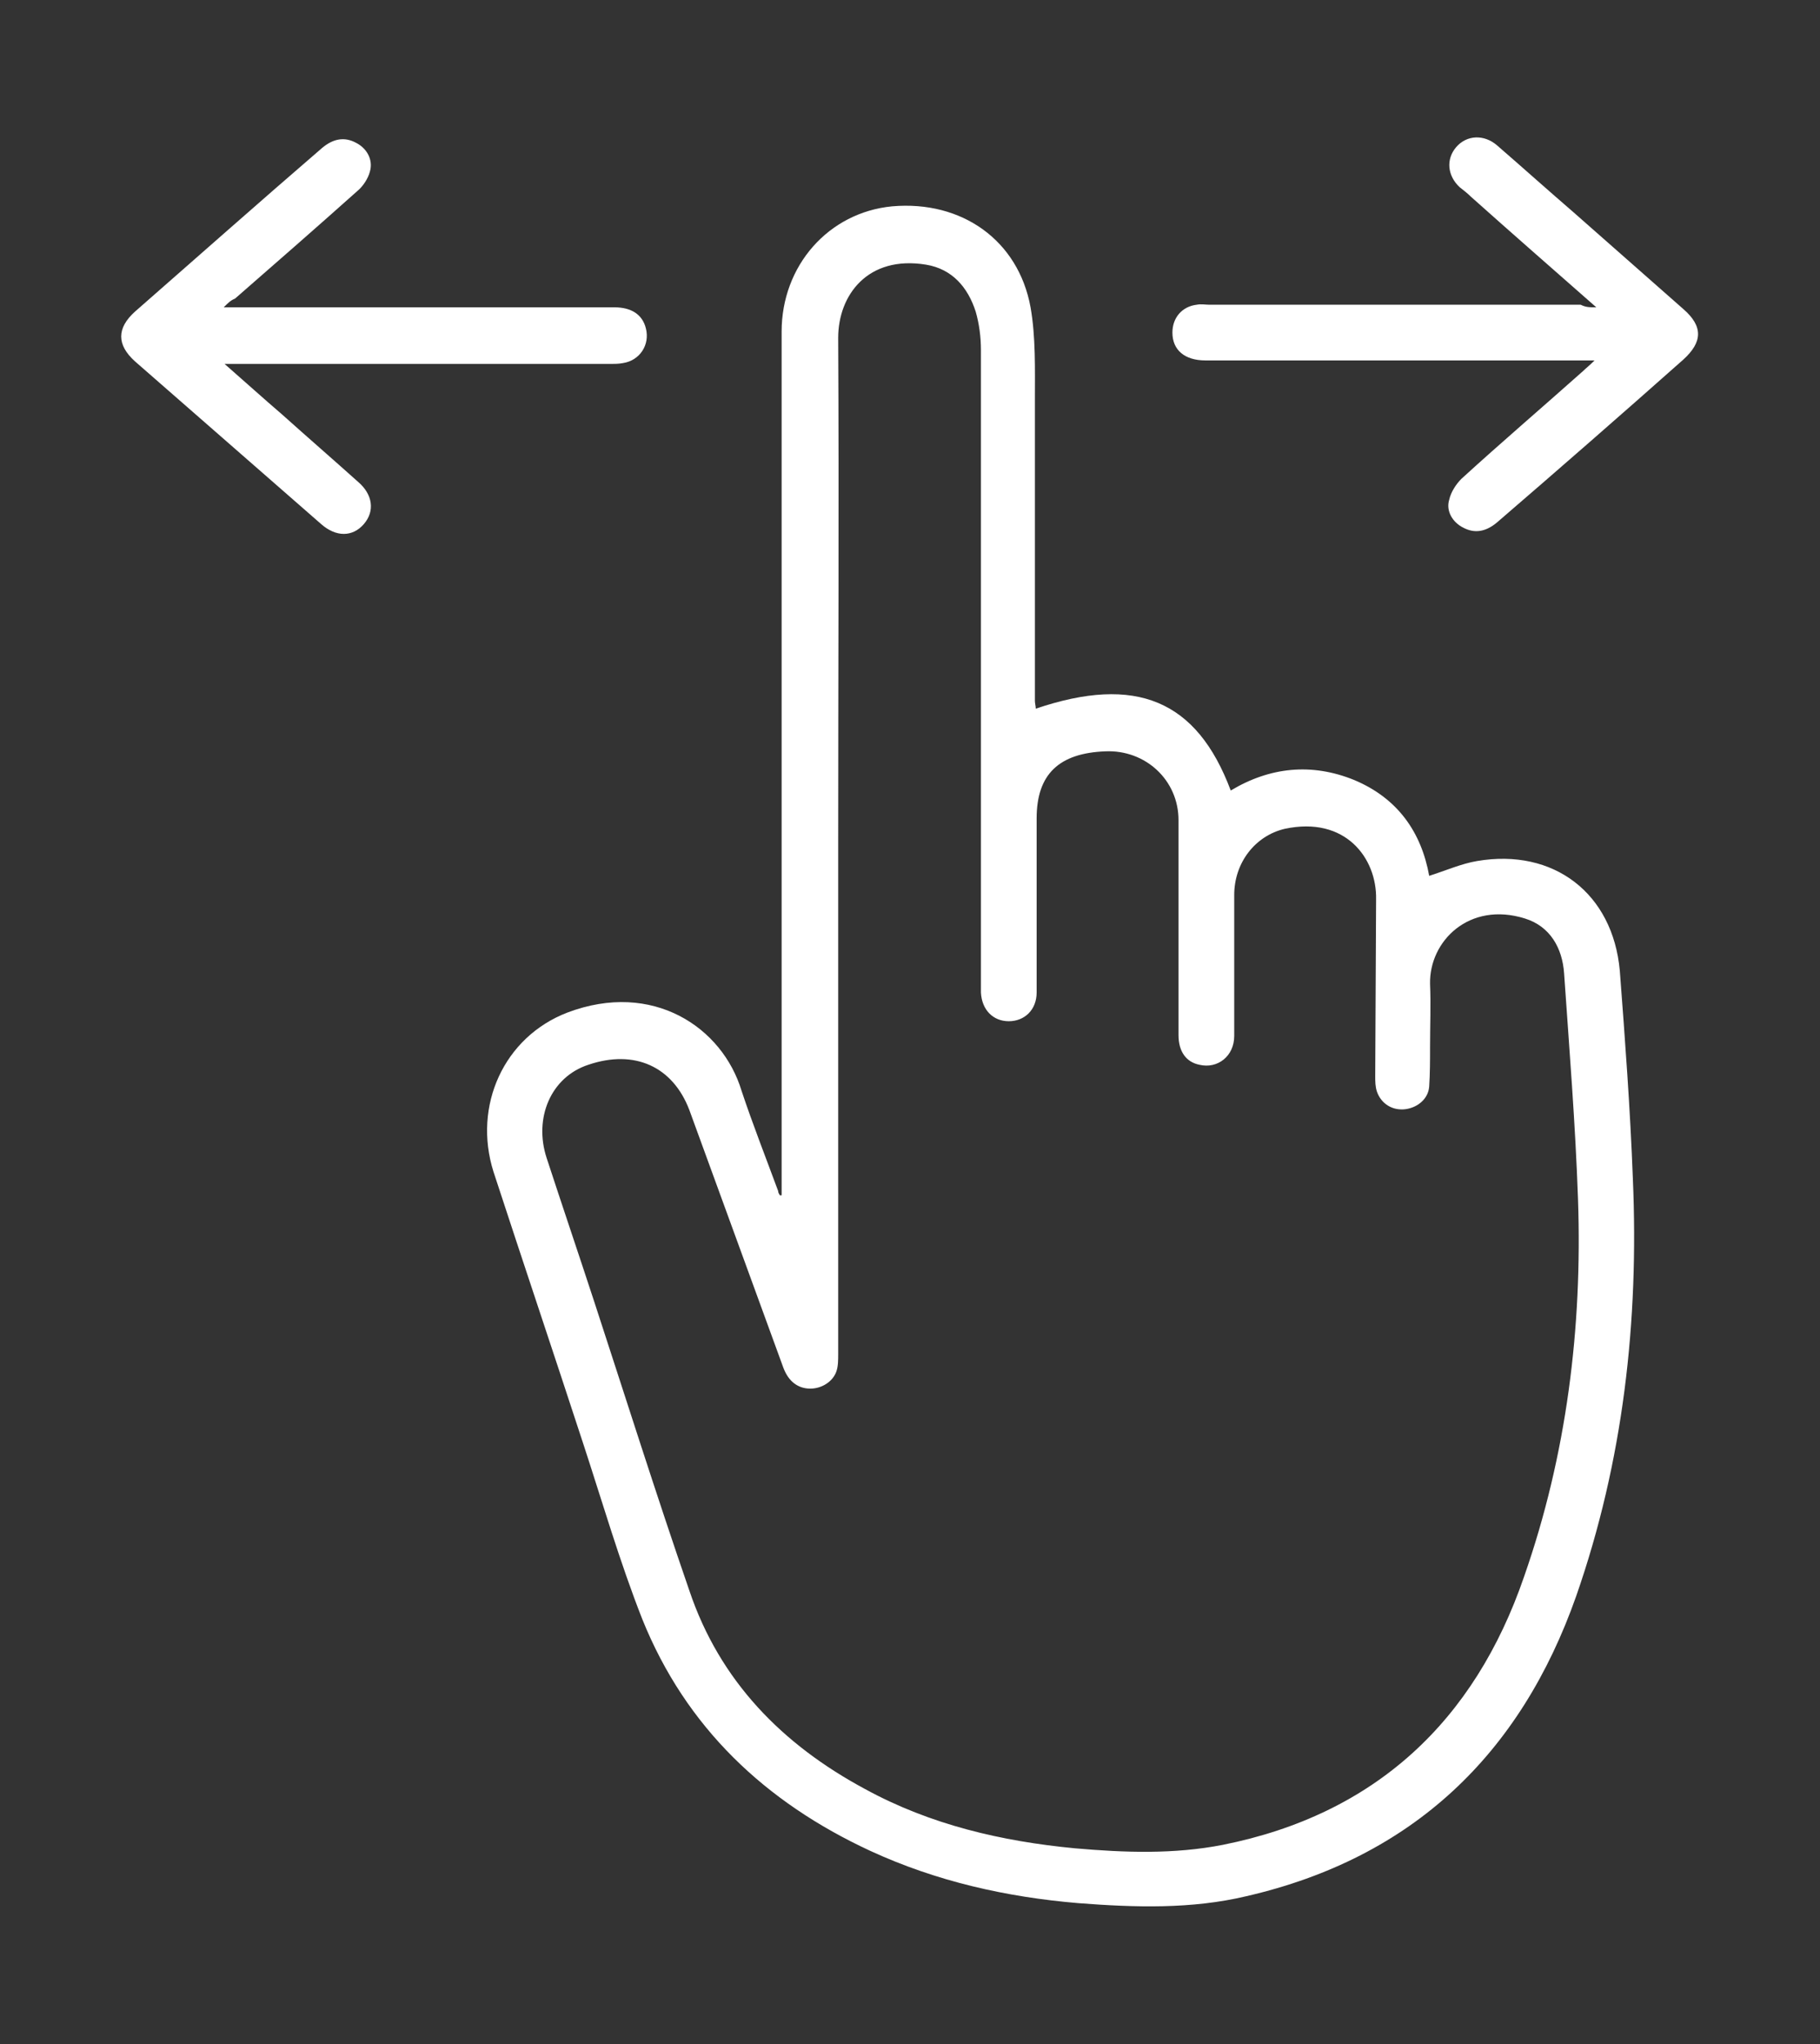
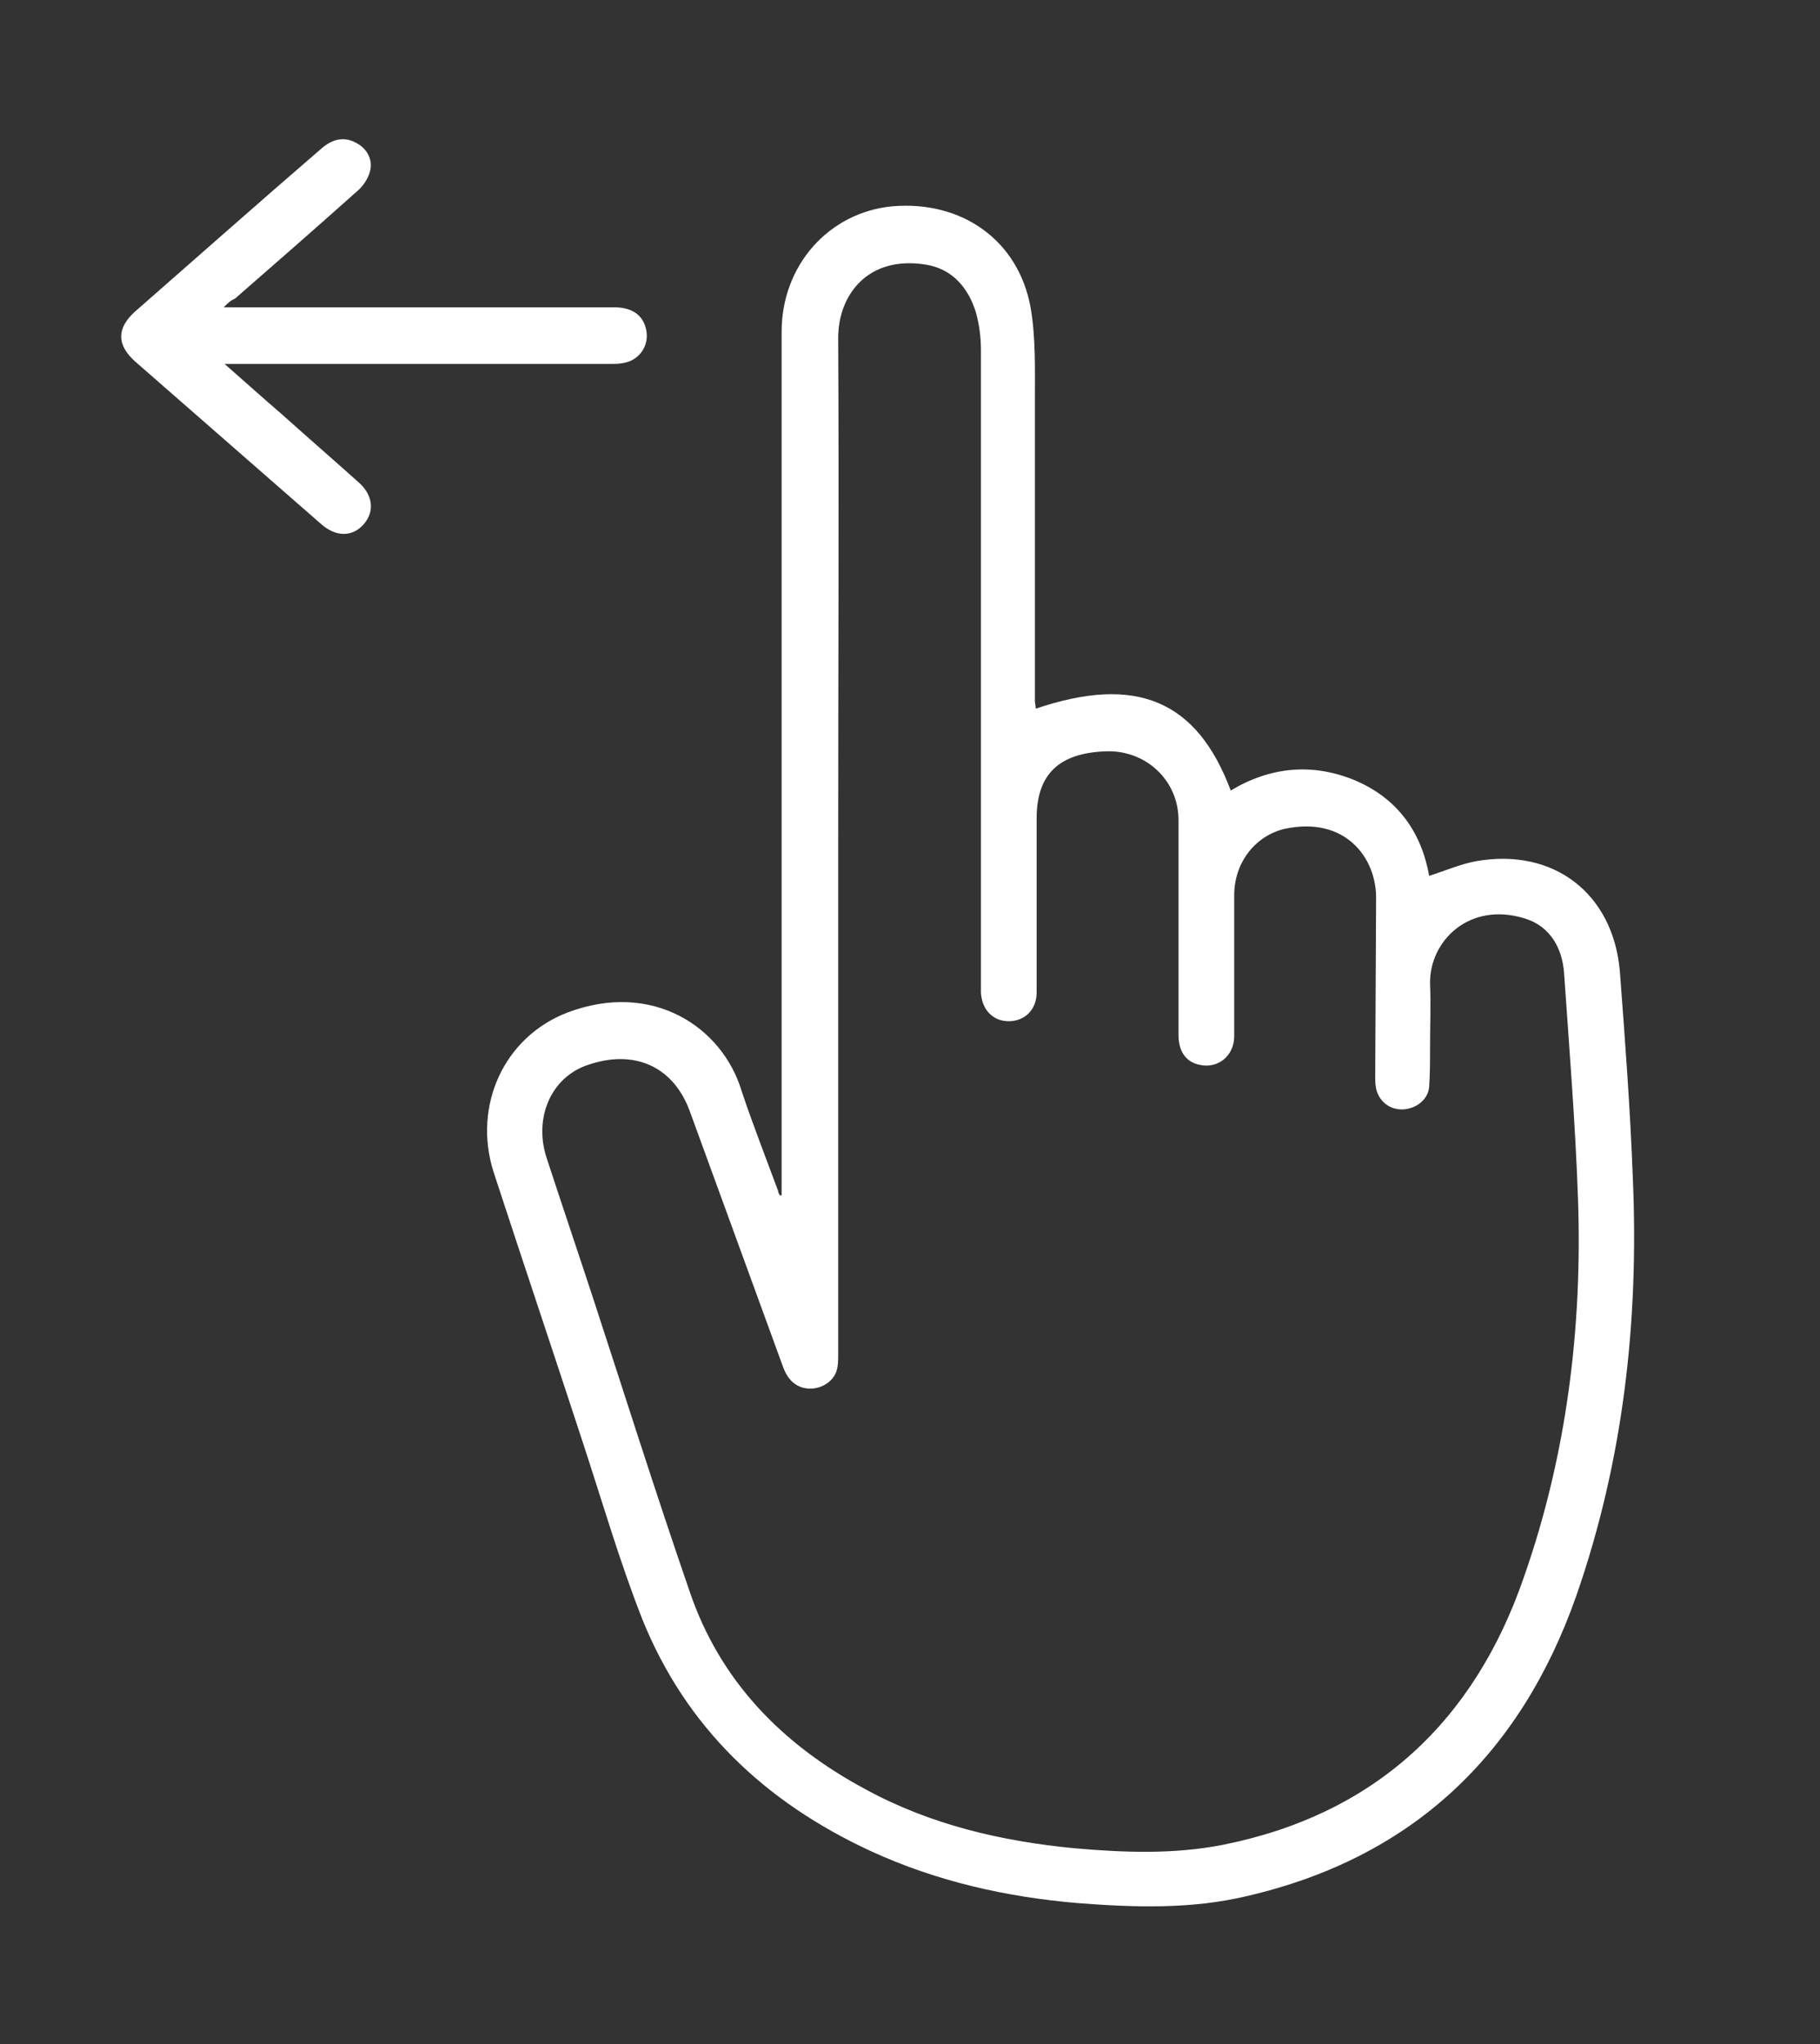
<svg xmlns="http://www.w3.org/2000/svg" version="1.2" baseProfile="tiny" id="Livello_1" x="0px" y="0px" viewBox="0 0 209.1 234.8" overflow="visible" xml:space="preserve">
  <rect x="0" y="0" width="209.1" height="234.8" fill="#333333" stroke="none" />
  <path fill="#FFFFFF" d="M187.6,135.4c-0.3-8-0.9-16-1.5-23.9c-0.8-8.9-7.6-14.1-16.4-12.6c-1.8,0.3-3.6,1.1-5.5,1.7  c-0.9-5-3.6-8.9-8.6-11c-4.9-2-9.7-1.5-14.2,1.2c-3.9-10.4-10.9-13.3-22.4-9.4c0-0.3-0.1-0.6-0.1-0.9c0-11.5,0-23,0-34.6  c0-3.5,0.1-7.2-0.5-10.6c-1.4-7.7-7.9-12.3-15.9-11.6c-7.3,0.7-12.7,6.8-12.7,14.4c0,25.6,0,51.2,0,76.8c0,7.5,0,15,0,22.4  c-0.1,0-0.1,0-0.2,0c-0.1-0.2-0.2-0.3-0.2-0.5c-1.4-3.8-2.9-7.6-4.2-11.5C83,118,75,112.6,65.2,116.3c-7.3,2.8-10.9,10.7-8.5,18.3  c3.4,10.4,6.9,20.8,10.3,31.2c2.2,6.7,4.2,13.6,6.8,20.2c5,12.4,14.1,21,26.2,26.6c7.6,3.5,15.6,5.3,23.9,6c6.5,0.5,13,0.7,19.3-0.8  c19.1-4.4,31.5-16.3,37.9-34.5C186.5,167.8,188.3,151.8,187.6,135.4z M175.1,181.1c-5.7,16.6-17.1,27.3-34.6,30.8  c-5.6,1.1-11.3,0.9-17,0.4c-8.4-0.8-16.6-2.7-24.1-6.8c-9.5-5.1-16.7-12.4-20.2-22.8c-3.8-11-7.3-22.1-10.9-33.1  c-1.8-5.5-3.7-11.1-5.5-16.6c-1.5-4.6,0.5-9.3,4.8-10.7c5.3-1.8,9.7,0.2,11.6,5.2c3.6,9.9,7.2,19.7,10.8,29.6  c0.6,1.6,1.7,2.4,3.1,2.4c1.3,0,2.6-0.8,3-2c0.2-0.6,0.2-1.3,0.2-2c0-5.6,0-11.2,0-16.8c0-13.9,0-27.8,0-41.8  c0-19.4,0.1-38.7,0-58.1c0-4.9,3.4-9.5,10.1-8.4c3,0.5,4.8,2.6,5.7,5.4c0.4,1.4,0.6,2.9,0.6,4.4c0,24.3,0,48.6,0,73  c0,0.3,0,0.6,0,0.8c0.1,2,1.4,3.3,3.2,3.3c1.8,0,3.2-1.3,3.2-3.3c0-2.2,0-4.5,0-6.7c0-4.4,0-8.9,0-13.3c0-5.1,2.6-7.5,7.9-7.7  c4.6-0.2,8.4,3.3,8.4,7.9c0,8.2,0,16.5,0,24.7c0,1.9,0.9,3.1,2.4,3.4c2.1,0.5,4-1,4-3.3c0-5.4,0-10.8,0-16.2c0-3.7,2.4-6.8,5.8-7.6  c7-1.5,10.6,3.4,10.5,8.1l-0.1,20.3c0,0.6,0,1.2,0.2,1.8c0.5,1.4,1.8,2.2,3.3,2c1.4-0.2,2.6-1.2,2.7-2.6c0.1-1.5,0.1-3,0.1-4.6  c0-2.4,0.1-4.8,0-7.2c-0.1-4.9,4.5-9.5,10.9-7.5c2.9,0.9,4.3,3.4,4.5,6.3c0.6,8.7,1.3,17.3,1.6,26  C181.8,152.5,180,167.1,175.1,181.1z" />
-   <path fill="#FFFFFF" d="M183.4,35.3c-5-4.4-9.7-8.5-14.4-12.7c-0.4-0.4-0.8-0.7-1.3-1.1c-1.4-1.3-1.6-3.2-0.4-4.6  c1.2-1.4,3.2-1.5,4.7-0.2c3,2.6,5.9,5.2,8.8,7.7c4.2,3.7,8.4,7.4,12.6,11.1c2.3,2,2.2,3.8,0,5.8c-7.1,6.3-14.2,12.5-21.4,18.7  c-1.3,1.1-2.6,1.3-3.9,0.6c-1.2-0.6-2-1.9-1.6-3.2c0.2-0.9,0.8-1.8,1.4-2.4c4.6-4.2,9.4-8.3,14-12.4c0.3-0.3,0.7-0.6,1.3-1.2  c-0.7,0-1.1,0-1.5,0c-14.4,0-28.8,0-43.2,0c-2.4,0-3.8-1.2-3.8-3.2c0-1.7,1.1-3,2.8-3.2c0.5-0.1,1,0,1.4,0c14.2,0,28.5,0,42.7,0  C182.2,35.3,182.6,35.3,183.4,35.3z" />
  <path fill="#FFFFFF" d="M25.7,35.3c1,0,1.6,0,2.3,0c14.2,0,28.4,0,42.6,0c1.9,0,3.2,0.8,3.6,2.4c0.5,1.9-0.7,3.7-2.6,4  c-0.5,0.1-1,0.1-1.4,0.1c-14.2,0-28.5,0-42.7,0c-0.5,0-0.9,0-1.7,0c2.4,2.1,4.5,4,6.6,5.8c2.9,2.6,5.9,5.2,8.8,7.8  c1.6,1.4,1.9,3.3,0.6,4.8c-1.3,1.5-3.2,1.5-4.9,0c-7.1-6.2-14.3-12.5-21.4-18.7c-2.1-1.9-2.1-3.8,0-5.7c7.2-6.3,14.3-12.6,21.5-18.8  c1.3-1.1,2.6-1.3,3.9-0.6c1.2,0.6,2,1.9,1.6,3.3c-0.2,0.8-0.8,1.7-1.4,2.2c-4.7,4.2-9.4,8.3-14.1,12.4  C26.5,34.5,26.2,34.8,25.7,35.3z" />
</svg>